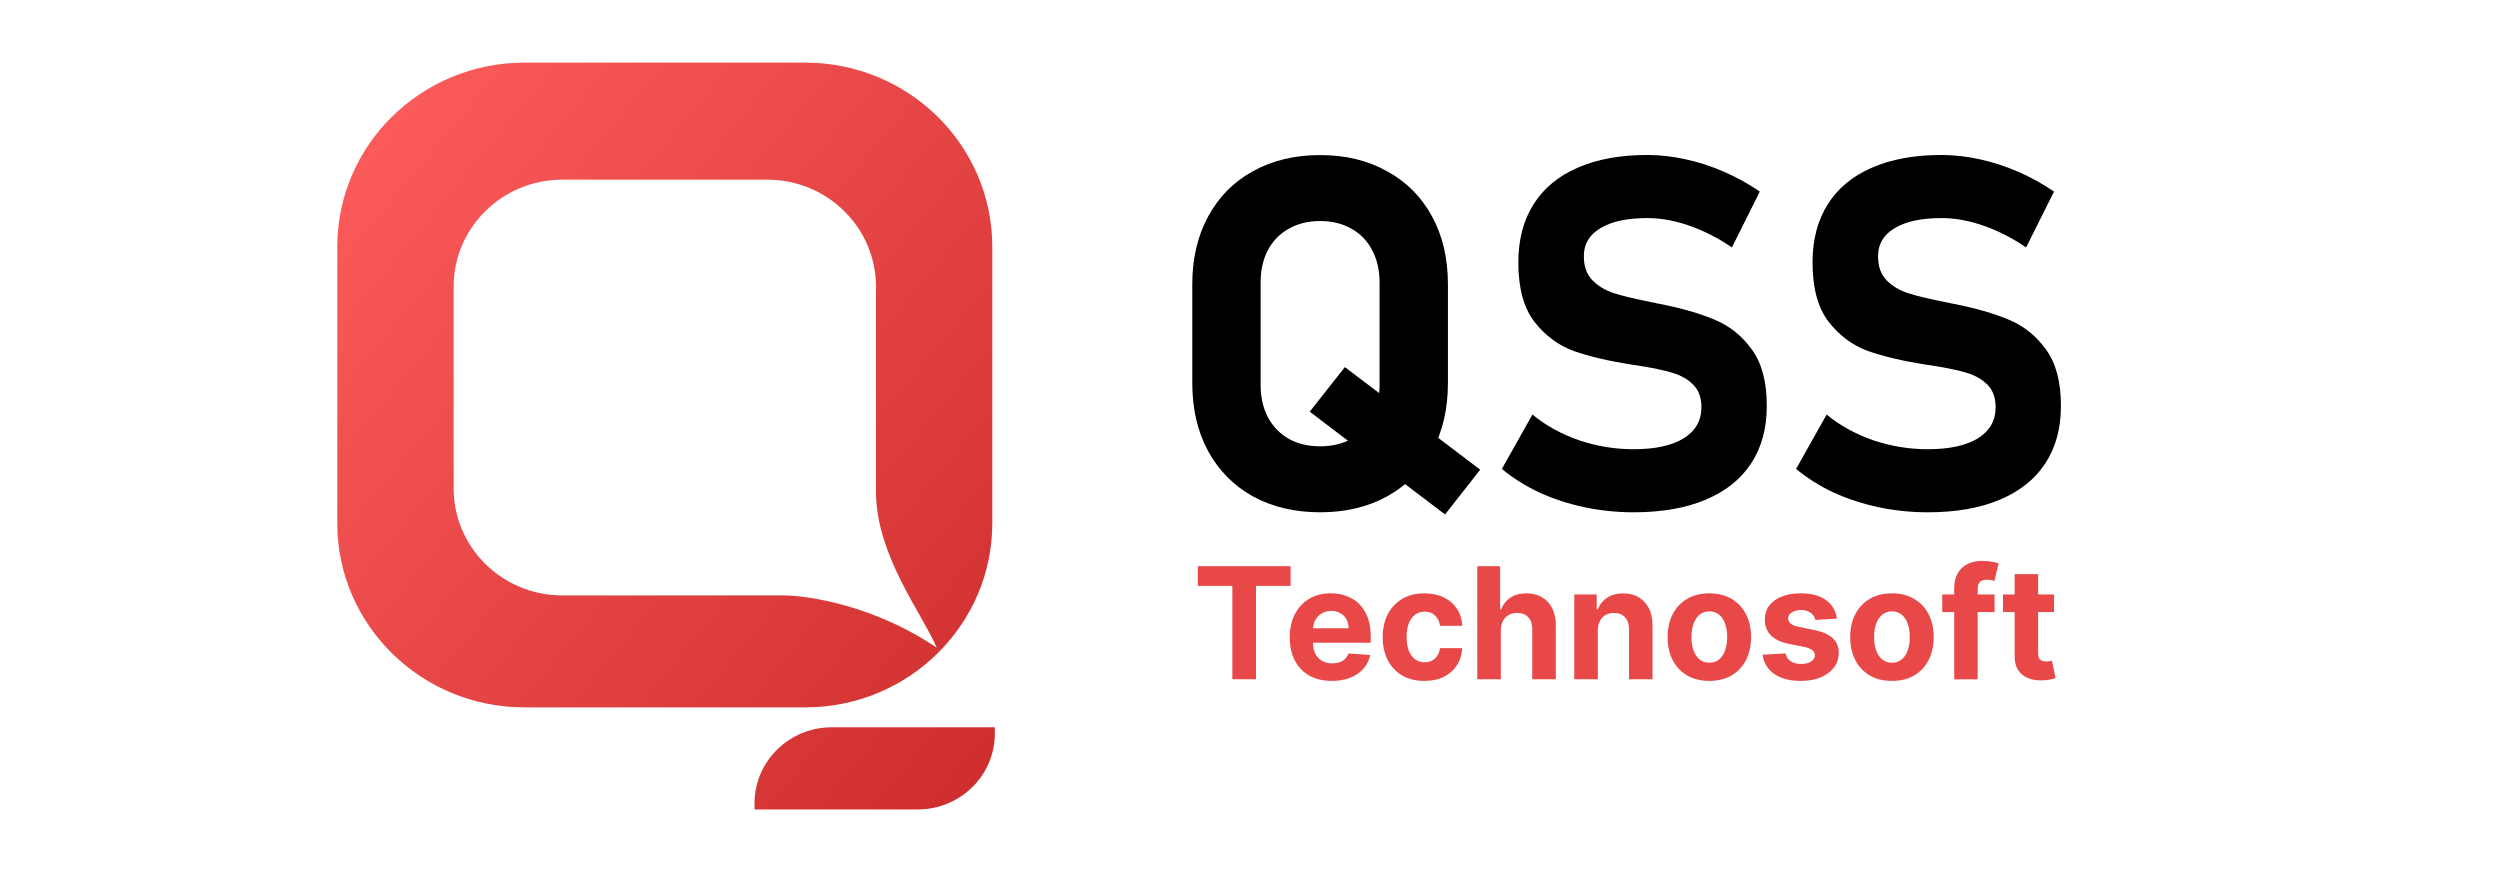
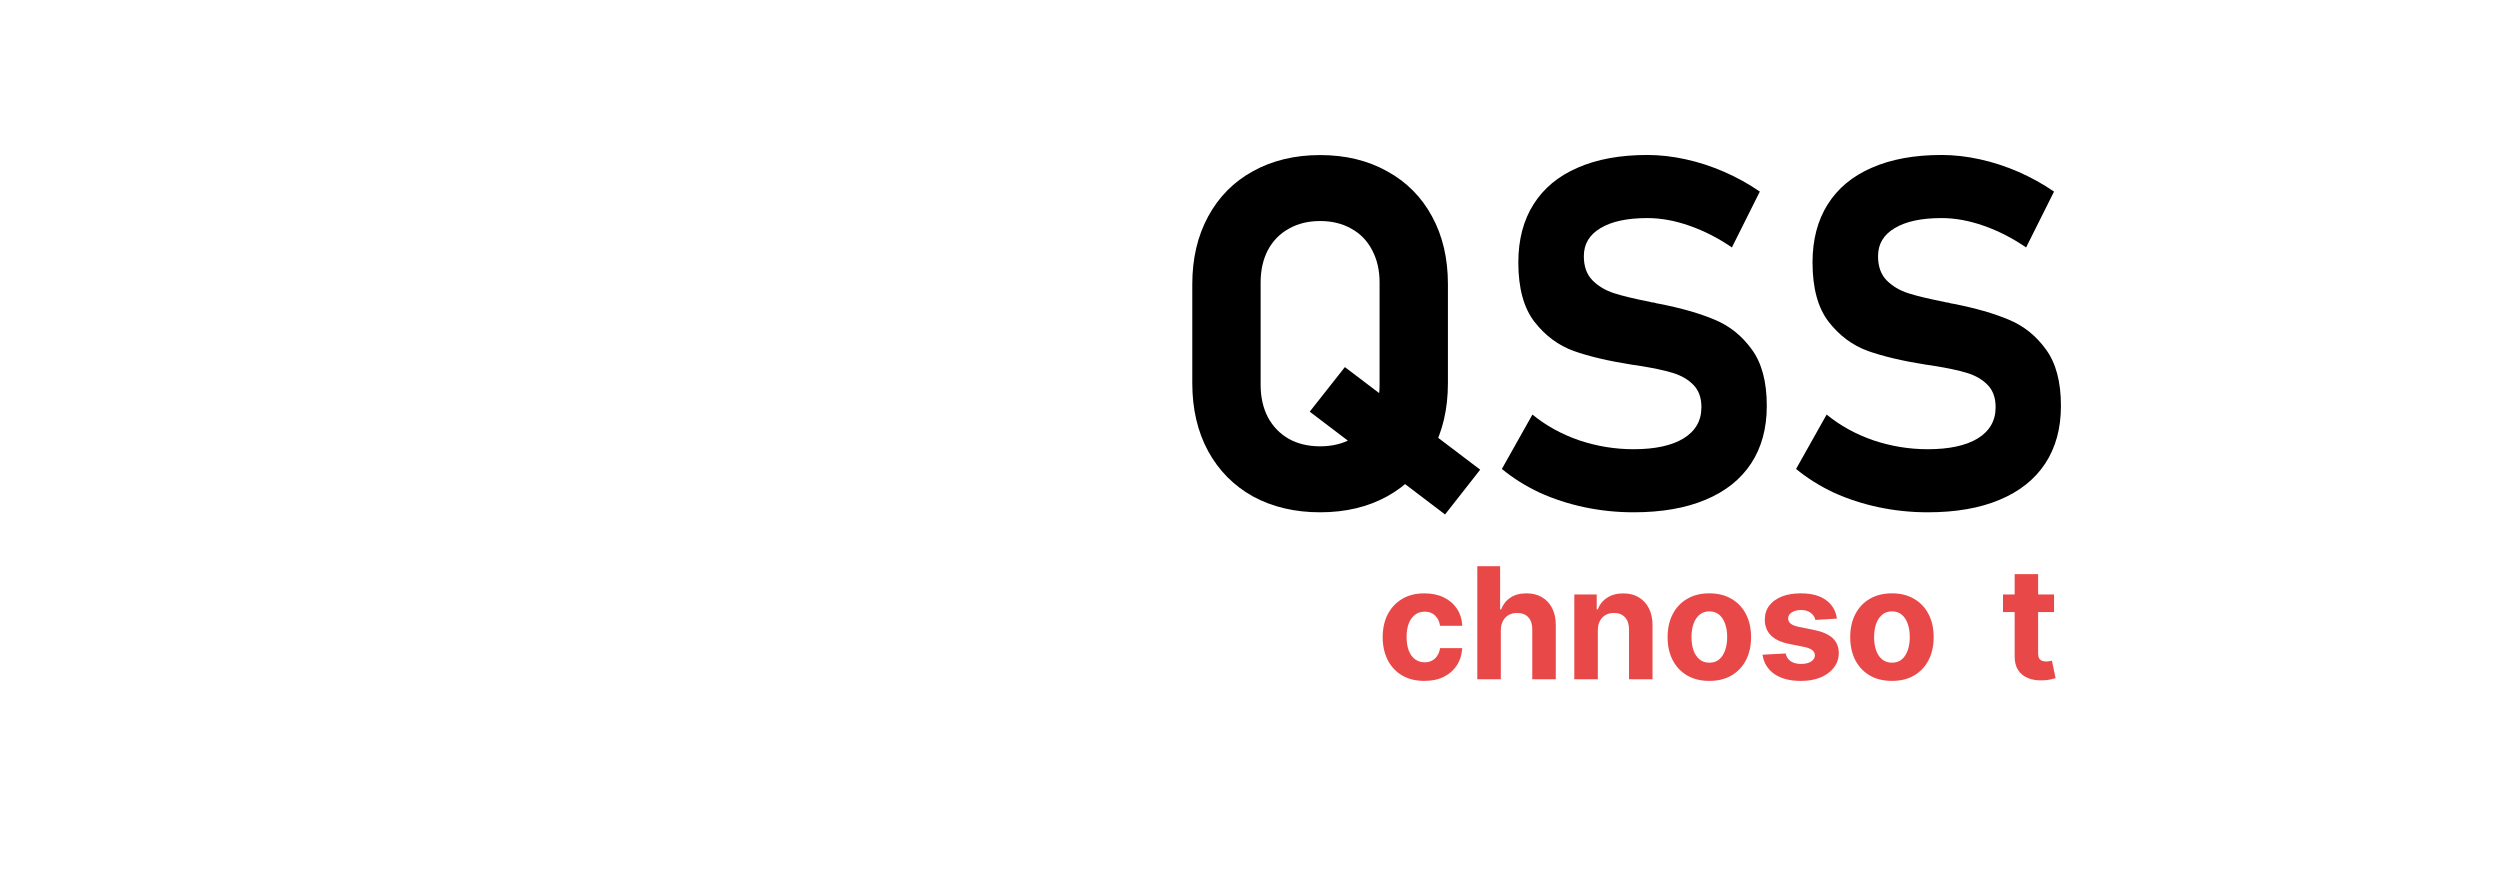
<svg xmlns="http://www.w3.org/2000/svg" xmlns:xlink="http://www.w3.org/1999/xlink" version="1.1" id="Слой_1" x="0px" y="0px" viewBox="0 0 99.244 34.62" style="enable-background:new 0 0 99.244 34.62;" xml:space="preserve">
  <style type="text/css">
	.st0{display:none;}
	.st1{display:inline;fill-rule:evenodd;clip-rule:evenodd;fill:#1D1D1B;}
	.st2{clip-path:url(#SVGID_00000175305261297769005350000007003091363218699148_);}
	.st3{fill-rule:evenodd;clip-rule:evenodd;fill:url(#SVGID_00000173879209431595206980000001487096388223263875_);}
	.st4{fill:#E94848;}
</style>
  <g id="рамки">
    <g id="_x23_подложка_2_" class="st0">
      <path class="st1" d="M0,0v34.62h99.244V0H0z M90.698,26.518H9.972V7.029h80.726V26.518z" />
    </g>
  </g>
  <g id="лого">
    <g>
      <g>
        <defs>
          <rect id="SVGID_1_" x="13.389" y="2.486" width="70.966" height="29.647" />
        </defs>
        <clipPath id="SVGID_00000086673553709121974780000017865155696432098479_">
          <use xlink:href="#SVGID_1_" style="overflow:visible;" />
        </clipPath>
        <g style="clip-path:url(#SVGID_00000086673553709121974780000017865155696432098479_);">
          <linearGradient id="SVGID_00000182497567596204775050000003306659795291702460_" gradientUnits="userSpaceOnUse" x1="12.4" y1="280.339" x2="41.588" y2="304.548" gradientTransform="matrix(1 0 0 1 0 -276.659)">
            <stop offset="0" style="stop-color:#FF5E5E" />
            <stop offset="1" style="stop-color:#CE2E2E" />
          </linearGradient>
-           <path style="fill-rule:evenodd;clip-rule:evenodd;fill:url(#SVGID_00000182497567596204775050000003306659795291702460_);" d="      M20.818,2.486h11.145c4.104,0,7.429,3.273,7.429,7.313v10.969c0,4.04-3.327,7.313-7.429,7.313H20.818      c-4.104,0-7.429-3.275-7.429-7.313V9.799C13.389,5.761,16.715,2.486,20.818,2.486z M22.325,7.132h8.133      c2.384,0,4.317,1.903,4.317,4.25v8.004c0,0.079-0.002,0.159,0,0.235c0.052,2.489,1.847,4.754,2.41,6.091      c0.003,0.002,0.002,0.003,0,0c-2.459-1.665-5.039-2.056-6.023-2.075c-0.226-0.005-0.449,0-0.704,0h-8.133      c-2.384,0-4.317-1.903-4.317-4.25v-8.004C18.007,9.033,19.941,7.132,22.325,7.132L22.325,7.132z M33.018,28.872h6.475v0.247      c0,1.665-1.37,3.014-3.063,3.014h-6.477v-0.247C29.955,30.223,31.325,28.872,33.018,28.872z" />
          <path d="M51.993,16.342l1.395-1.769l5.372,4.072l-1.395,1.778L51.993,16.342z M52.405,20.337c-1.007,0-1.895-0.211-2.666-0.63      c-0.765-0.427-1.357-1.026-1.778-1.796c-0.421-0.777-0.63-1.676-0.63-2.695v-3.937c0-1.019,0.211-1.915,0.63-2.686      c0.421-0.777,1.013-1.377,1.778-1.796c0.771-0.427,1.66-0.641,2.666-0.641c1.007,0,1.892,0.214,2.657,0.641      c0.771,0.421,1.367,1.019,1.787,1.796c0.421,0.771,0.63,1.666,0.63,2.686v3.937c0,1.019-0.211,1.918-0.63,2.695      c-0.421,0.771-1.016,1.37-1.787,1.796C54.298,20.126,53.411,20.337,52.405,20.337z M52.405,17.718      c0.472,0,0.885-0.099,1.242-0.296c0.357-0.204,0.63-0.491,0.823-0.861c0.197-0.369,0.296-0.797,0.296-1.28v-4.072      c0-0.484-0.099-0.911-0.296-1.28c-0.191-0.369-0.465-0.653-0.823-0.85c-0.357-0.204-0.771-0.305-1.242-0.305      s-0.885,0.102-1.242,0.305c-0.357,0.197-0.633,0.481-0.832,0.85c-0.191,0.369-0.287,0.797-0.287,1.28v4.072      c0,0.484,0.096,0.911,0.287,1.28c0.197,0.369,0.475,0.656,0.832,0.861C51.519,17.619,51.934,17.718,52.405,17.718z" />
          <path d="M64.849,20.337c-0.662,0-1.312-0.067-1.95-0.201c-0.63-0.134-1.227-0.328-1.787-0.583      c-0.554-0.261-1.051-0.574-1.491-0.937l1.213-2.159c0.536,0.44,1.154,0.78,1.854,1.022c0.7,0.235,1.421,0.354,2.159,0.354      c0.853,0,1.517-0.143,1.988-0.43c0.472-0.293,0.707-0.704,0.707-1.233V16.16c0-0.369-0.105-0.662-0.316-0.879      c-0.211-0.217-0.484-0.375-0.823-0.478c-0.337-0.102-0.771-0.194-1.3-0.278c-0.02-0.006-0.038-0.009-0.058-0.009      c-0.012,0-0.029-0.003-0.047-0.009l-0.211-0.029c-0.931-0.147-1.702-0.328-2.314-0.545c-0.612-0.223-1.131-0.609-1.558-1.157      c-0.427-0.554-0.641-1.338-0.641-2.352v-0.009c0-0.899,0.201-1.666,0.603-2.303c0.401-0.638,0.984-1.122,1.749-1.453      c0.765-0.337,1.688-0.507,2.771-0.507c0.497,0,1.004,0.058,1.52,0.172c0.522,0.114,1.032,0.281,1.529,0.498      c0.498,0.217,0.969,0.478,1.415,0.784l-1.109,2.217c-0.536-0.369-1.096-0.656-1.682-0.861c-0.58-0.204-1.137-0.305-1.673-0.305      c-0.803,0-1.424,0.134-1.863,0.401c-0.44,0.261-0.659,0.63-0.659,1.109v0.009c0,0.401,0.114,0.72,0.345,0.955      c0.229,0.229,0.513,0.398,0.85,0.507s0.812,0.223,1.424,0.343c0.026,0.006,0.05,0.012,0.076,0.02      c0.026,0,0.05,0.003,0.076,0.009c0.038,0.006,0.073,0.015,0.105,0.029c0.038,0.006,0.076,0.012,0.114,0.02      c0.879,0.172,1.612,0.382,2.198,0.63c0.592,0.243,1.087,0.638,1.482,1.186c0.395,0.542,0.592,1.283,0.592,2.227v0.02      c0,0.885-0.208,1.644-0.621,2.275c-0.414,0.63-1.019,1.113-1.816,1.444C66.917,20.171,65.964,20.337,64.849,20.337z" />
          <path d="M76.528,20.337c-0.662,0-1.312-0.067-1.95-0.201c-0.63-0.134-1.227-0.328-1.787-0.583      c-0.554-0.261-1.051-0.574-1.491-0.937l1.213-2.159c0.536,0.44,1.154,0.78,1.854,1.022c0.7,0.235,1.421,0.354,2.159,0.354      c0.853,0,1.517-0.143,1.988-0.43c0.472-0.293,0.707-0.704,0.707-1.233V16.16c0-0.369-0.105-0.662-0.316-0.879      c-0.211-0.217-0.484-0.375-0.823-0.478c-0.337-0.102-0.771-0.194-1.3-0.278c-0.02-0.006-0.038-0.009-0.058-0.009      c-0.012,0-0.029-0.003-0.047-0.009l-0.211-0.029c-0.931-0.147-1.702-0.328-2.314-0.545c-0.612-0.223-1.131-0.609-1.558-1.157      c-0.427-0.554-0.641-1.338-0.641-2.352v-0.009c0-0.899,0.201-1.666,0.603-2.303c0.401-0.638,0.984-1.122,1.749-1.453      c0.765-0.337,1.688-0.507,2.771-0.507c0.497,0,1.004,0.058,1.52,0.172c0.522,0.114,1.032,0.281,1.529,0.498      c0.497,0.217,0.969,0.478,1.415,0.784l-1.109,2.217c-0.536-0.369-1.096-0.656-1.682-0.861c-0.58-0.204-1.137-0.305-1.673-0.305      c-0.803,0-1.424,0.134-1.863,0.401c-0.44,0.261-0.659,0.63-0.659,1.109v0.009c0,0.401,0.114,0.72,0.343,0.955      c0.229,0.229,0.513,0.398,0.85,0.507s0.812,0.223,1.424,0.343c0.026,0.006,0.05,0.012,0.076,0.02      c0.026,0,0.05,0.003,0.076,0.009c0.038,0.006,0.073,0.015,0.105,0.029c0.038,0.006,0.076,0.012,0.114,0.02      c0.879,0.172,1.612,0.382,2.198,0.63c0.592,0.243,1.087,0.638,1.482,1.186c0.395,0.542,0.592,1.283,0.592,2.227v0.02      c0,0.885-0.208,1.644-0.621,2.275c-0.414,0.63-1.019,1.113-1.816,1.444C78.596,20.171,77.644,20.337,76.528,20.337z" />
-           <path class="st4" d="M47.549,23.259v-0.783h3.685v0.783h-1.373v3.705h-0.939v-3.705H47.549z" />
-           <path class="st4" d="M52.869,27.03c-0.346,0-0.644-0.07-0.894-0.211c-0.249-0.142-0.44-0.342-0.574-0.6      c-0.134-0.259-0.201-0.568-0.201-0.923c0-0.346,0.067-0.65,0.201-0.911c0.134-0.261,0.324-0.465,0.568-0.612      c0.246-0.147,0.533-0.22,0.864-0.22c0.223,0,0.429,0.035,0.62,0.107c0.192,0.07,0.36,0.175,0.504,0.317      c0.145,0.142,0.256,0.32,0.337,0.534c0.081,0.214,0.121,0.462,0.121,0.749v0.256h-2.842v-0.575h1.964      c0-0.134-0.029-0.253-0.087-0.357c-0.058-0.104-0.139-0.185-0.243-0.243c-0.102-0.06-0.221-0.09-0.357-0.09      c-0.142,0-0.267,0.034-0.377,0.099c-0.108,0.064-0.192,0.151-0.255,0.261c-0.061,0.108-0.093,0.229-0.095,0.362v0.549      c0,0.166,0.031,0.31,0.092,0.432c0.063,0.121,0.151,0.215,0.266,0.281c0.114,0.066,0.249,0.099,0.406,0.099      c0.104,0,0.198-0.015,0.285-0.044c0.085-0.029,0.16-0.073,0.221-0.131c0.061-0.058,0.108-0.13,0.14-0.215l0.864,0.056      c-0.044,0.208-0.134,0.389-0.27,0.543c-0.134,0.154-0.308,0.273-0.522,0.359C53.393,26.988,53.147,27.03,52.869,27.03z" />
          <path class="st4" d="M56.545,27.03c-0.345,0-0.641-0.073-0.89-0.22c-0.247-0.148-0.436-0.353-0.569-0.613      c-0.131-0.261-0.197-0.563-0.197-0.903c0-0.345,0.067-0.647,0.2-0.906c0.134-0.261,0.325-0.465,0.572-0.612      c0.247-0.148,0.54-0.221,0.881-0.221c0.293,0,0.551,0.053,0.771,0.16c0.221,0.107,0.395,0.256,0.523,0.449      c0.128,0.192,0.2,0.42,0.212,0.679h-0.881c-0.024-0.168-0.09-0.304-0.197-0.406c-0.105-0.104-0.243-0.156-0.414-0.156      c-0.145,0-0.272,0.04-0.378,0.119c-0.107,0.078-0.189,0.191-0.25,0.34c-0.06,0.15-0.09,0.33-0.09,0.542      c0,0.215,0.029,0.397,0.087,0.548c0.06,0.151,0.143,0.266,0.252,0.343c0.108,0.079,0.235,0.119,0.378,0.119      c0.107,0,0.203-0.021,0.287-0.066c0.085-0.044,0.157-0.107,0.212-0.191c0.056-0.085,0.095-0.186,0.111-0.305h0.881      c-0.015,0.256-0.085,0.484-0.211,0.679c-0.124,0.194-0.296,0.346-0.514,0.456C57.104,26.975,56.845,27.03,56.545,27.03z" />
          <path class="st4" d="M59.579,25.019v1.946h-0.934v-4.488h0.906v1.715h0.04c0.076-0.198,0.198-0.354,0.368-0.467      c0.169-0.114,0.382-0.171,0.638-0.171c0.233,0,0.438,0.05,0.612,0.153c0.176,0.101,0.311,0.246,0.407,0.436      c0.098,0.188,0.147,0.414,0.145,0.678v2.143h-0.934v-1.975c0.002-0.208-0.05-0.369-0.157-0.484      c-0.105-0.116-0.253-0.172-0.443-0.172c-0.127,0-0.24,0.027-0.337,0.081c-0.096,0.053-0.172,0.133-0.227,0.237      C59.608,24.75,59.581,24.874,59.579,25.019z" />
          <path class="st4" d="M63.43,25.019v1.946h-0.934v-3.367h0.89v0.594h0.04c0.075-0.195,0.2-0.351,0.375-0.464      c0.176-0.116,0.388-0.172,0.638-0.172c0.233,0,0.438,0.05,0.612,0.153s0.308,0.249,0.406,0.438      c0.096,0.188,0.145,0.414,0.145,0.675v2.143h-0.934v-1.975c0.002-0.206-0.052-0.366-0.157-0.482      c-0.107-0.118-0.253-0.176-0.441-0.176c-0.125,0-0.237,0.027-0.333,0.081c-0.095,0.053-0.169,0.133-0.224,0.237      C63.459,24.75,63.431,24.874,63.43,25.019z" />
          <path class="st4" d="M67.857,27.03c-0.34,0-0.635-0.072-0.884-0.217c-0.247-0.147-0.438-0.349-0.572-0.609      c-0.134-0.261-0.201-0.565-0.201-0.91c0-0.348,0.067-0.652,0.201-0.911c0.134-0.261,0.325-0.464,0.572-0.609      c0.249-0.147,0.543-0.22,0.884-0.22s0.635,0.073,0.881,0.22c0.249,0.145,0.44,0.348,0.574,0.609      c0.134,0.259,0.201,0.565,0.201,0.911c0,0.345-0.067,0.649-0.201,0.91c-0.134,0.259-0.325,0.462-0.574,0.609      C68.49,26.959,68.197,27.03,67.857,27.03z M67.861,26.307c0.154,0,0.284-0.044,0.388-0.131c0.104-0.089,0.182-0.211,0.235-0.363      c0.053-0.154,0.081-0.328,0.081-0.523s-0.027-0.371-0.081-0.523c-0.052-0.154-0.131-0.275-0.235-0.363s-0.233-0.134-0.388-0.134      c-0.156,0-0.288,0.044-0.394,0.134c-0.105,0.089-0.185,0.211-0.24,0.363c-0.052,0.154-0.079,0.328-0.079,0.523      s0.026,0.371,0.079,0.523c0.053,0.154,0.134,0.275,0.24,0.363C67.573,26.264,67.704,26.307,67.861,26.307z" />
          <path class="st4" d="M72.92,24.558l-0.855,0.052c-0.015-0.073-0.046-0.139-0.095-0.197c-0.049-0.06-0.111-0.107-0.191-0.142      c-0.078-0.037-0.171-0.055-0.278-0.055c-0.145,0-0.267,0.031-0.366,0.092c-0.099,0.06-0.15,0.14-0.15,0.241      c0,0.081,0.032,0.148,0.096,0.204c0.064,0.055,0.174,0.101,0.331,0.134l0.609,0.122c0.327,0.067,0.571,0.175,0.733,0.325      c0.16,0.15,0.241,0.345,0.241,0.588c0,0.221-0.066,0.414-0.195,0.581c-0.128,0.166-0.305,0.296-0.53,0.391      c-0.224,0.092-0.481,0.137-0.774,0.137c-0.446,0-0.801-0.093-1.065-0.278c-0.262-0.188-0.417-0.441-0.462-0.763l0.919-0.049      c0.027,0.136,0.095,0.24,0.201,0.311c0.107,0.07,0.243,0.105,0.411,0.105c0.163,0,0.295-0.032,0.394-0.095      c0.101-0.064,0.153-0.147,0.154-0.247c-0.002-0.085-0.037-0.154-0.107-0.208c-0.07-0.055-0.179-0.098-0.325-0.127l-0.583-0.116      c-0.328-0.066-0.574-0.18-0.734-0.342c-0.159-0.162-0.24-0.369-0.24-0.62c0-0.217,0.058-0.403,0.175-0.559      c0.119-0.156,0.284-0.276,0.498-0.362c0.215-0.085,0.465-0.127,0.754-0.127c0.426,0,0.76,0.09,1.004,0.27      C72.737,24.004,72.879,24.248,72.92,24.558z" />
          <path class="st4" d="M75.106,27.03c-0.34,0-0.635-0.072-0.884-0.217c-0.247-0.147-0.438-0.349-0.572-0.609      c-0.134-0.261-0.201-0.565-0.201-0.91c0-0.348,0.067-0.652,0.201-0.911c0.134-0.261,0.325-0.464,0.572-0.609      c0.249-0.147,0.543-0.22,0.884-0.22s0.633,0.073,0.881,0.22c0.249,0.145,0.44,0.348,0.574,0.609      c0.134,0.259,0.201,0.565,0.201,0.911c0,0.345-0.067,0.649-0.201,0.91c-0.134,0.259-0.325,0.462-0.574,0.609      C75.741,26.959,75.446,27.03,75.106,27.03z M75.11,26.307c0.154,0,0.284-0.044,0.388-0.131c0.104-0.089,0.182-0.211,0.235-0.363      c0.053-0.154,0.081-0.328,0.081-0.523s-0.027-0.371-0.081-0.523c-0.052-0.154-0.131-0.275-0.235-0.363s-0.233-0.134-0.388-0.134      c-0.156,0-0.288,0.044-0.394,0.134c-0.105,0.089-0.185,0.211-0.24,0.363c-0.052,0.154-0.079,0.328-0.079,0.523      s0.026,0.371,0.079,0.523c0.053,0.154,0.134,0.275,0.24,0.363C74.822,26.264,74.955,26.307,75.11,26.307z" />
-           <path class="st4" d="M79.18,23.598v0.7h-2.077v-0.7H79.18z M77.578,26.965v-3.609c0-0.244,0.047-0.446,0.142-0.607      c0.096-0.16,0.227-0.281,0.394-0.362s0.356-0.121,0.568-0.121c0.143,0,0.273,0.011,0.392,0.034      c0.119,0.021,0.209,0.041,0.267,0.06l-0.166,0.702c-0.037-0.012-0.082-0.023-0.136-0.034c-0.052-0.011-0.107-0.015-0.162-0.015      c-0.137,0-0.233,0.032-0.287,0.096c-0.053,0.063-0.081,0.151-0.081,0.266v3.592h-0.931V26.965z" />
          <path class="st4" d="M81.541,23.598v0.7h-2.027v-0.7H81.541z M79.974,22.792h0.934v3.138c0,0.087,0.014,0.154,0.04,0.201      c0.026,0.047,0.063,0.079,0.11,0.099c0.049,0.018,0.104,0.029,0.166,0.029c0.044,0,0.087-0.003,0.131-0.011      c0.044-0.009,0.078-0.015,0.101-0.02l0.147,0.694c-0.047,0.015-0.113,0.032-0.197,0.05c-0.085,0.02-0.188,0.034-0.308,0.037      c-0.224,0.009-0.423-0.021-0.592-0.09c-0.168-0.069-0.299-0.175-0.392-0.32s-0.139-0.327-0.137-0.548v-3.26H79.974z" />
        </g>
      </g>
    </g>
  </g>
</svg>